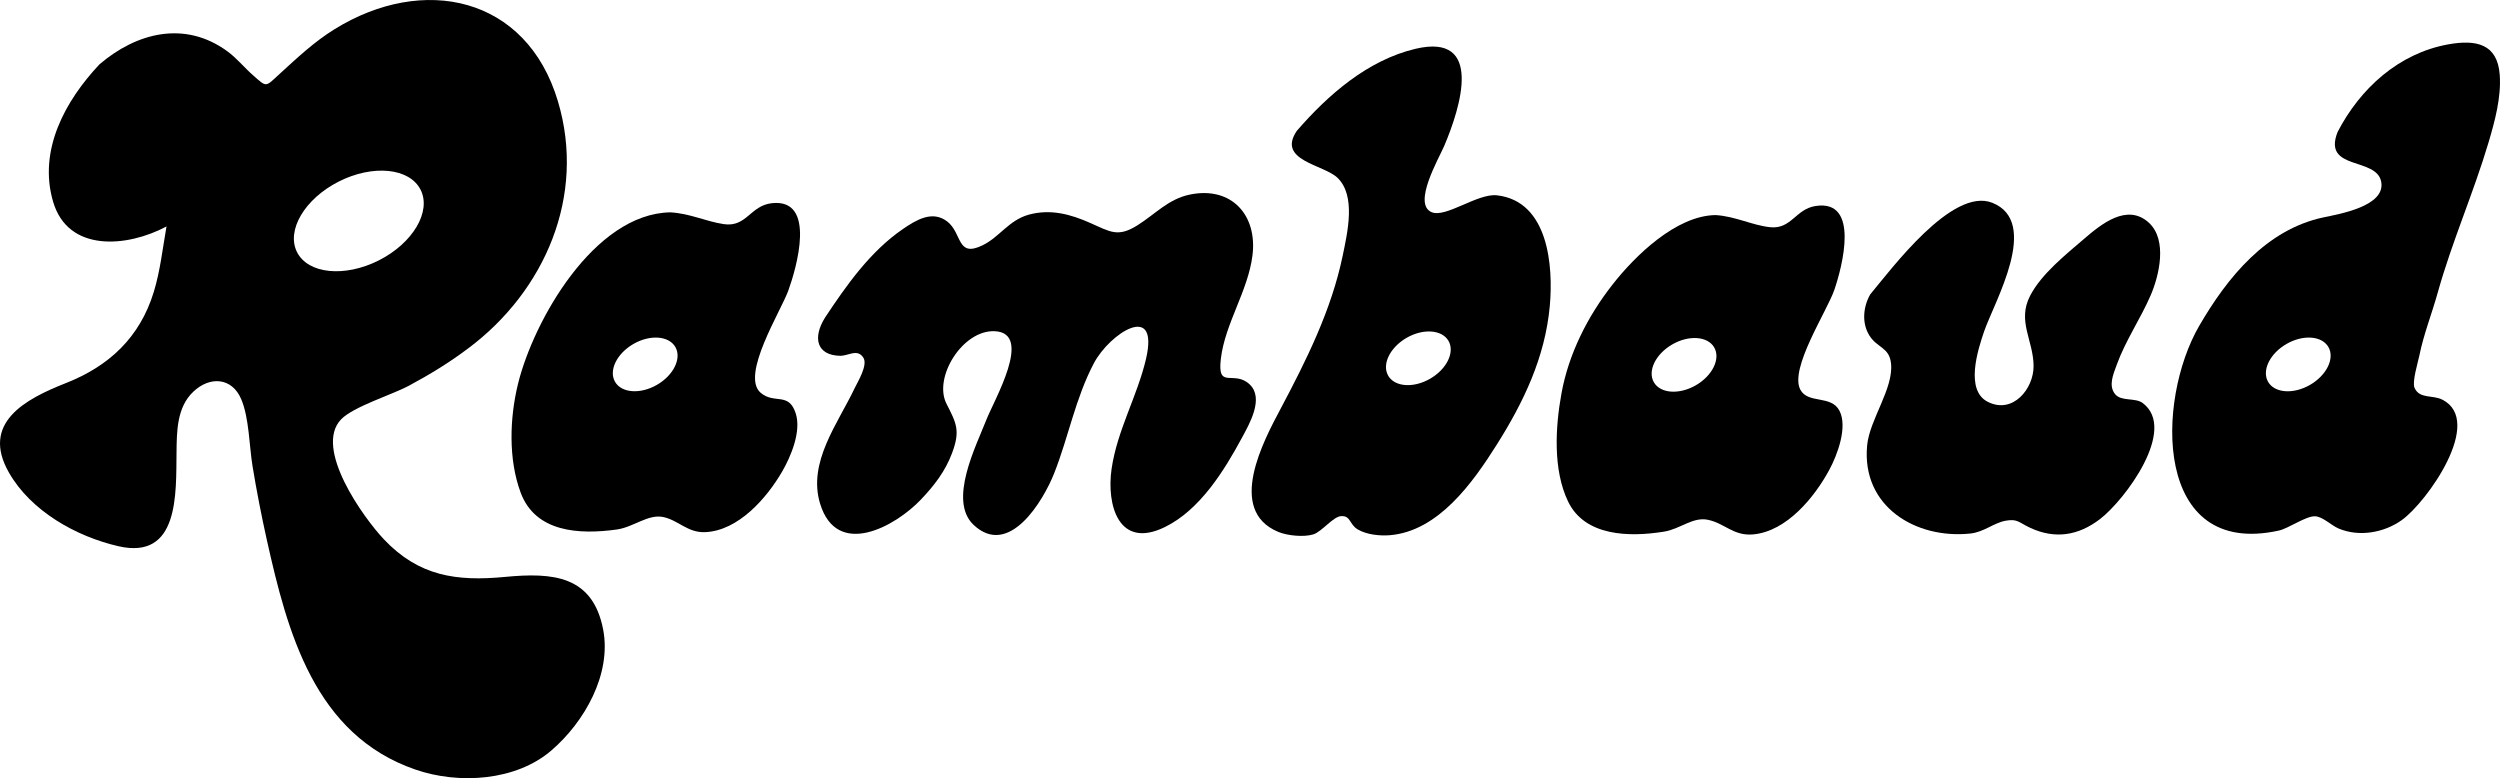
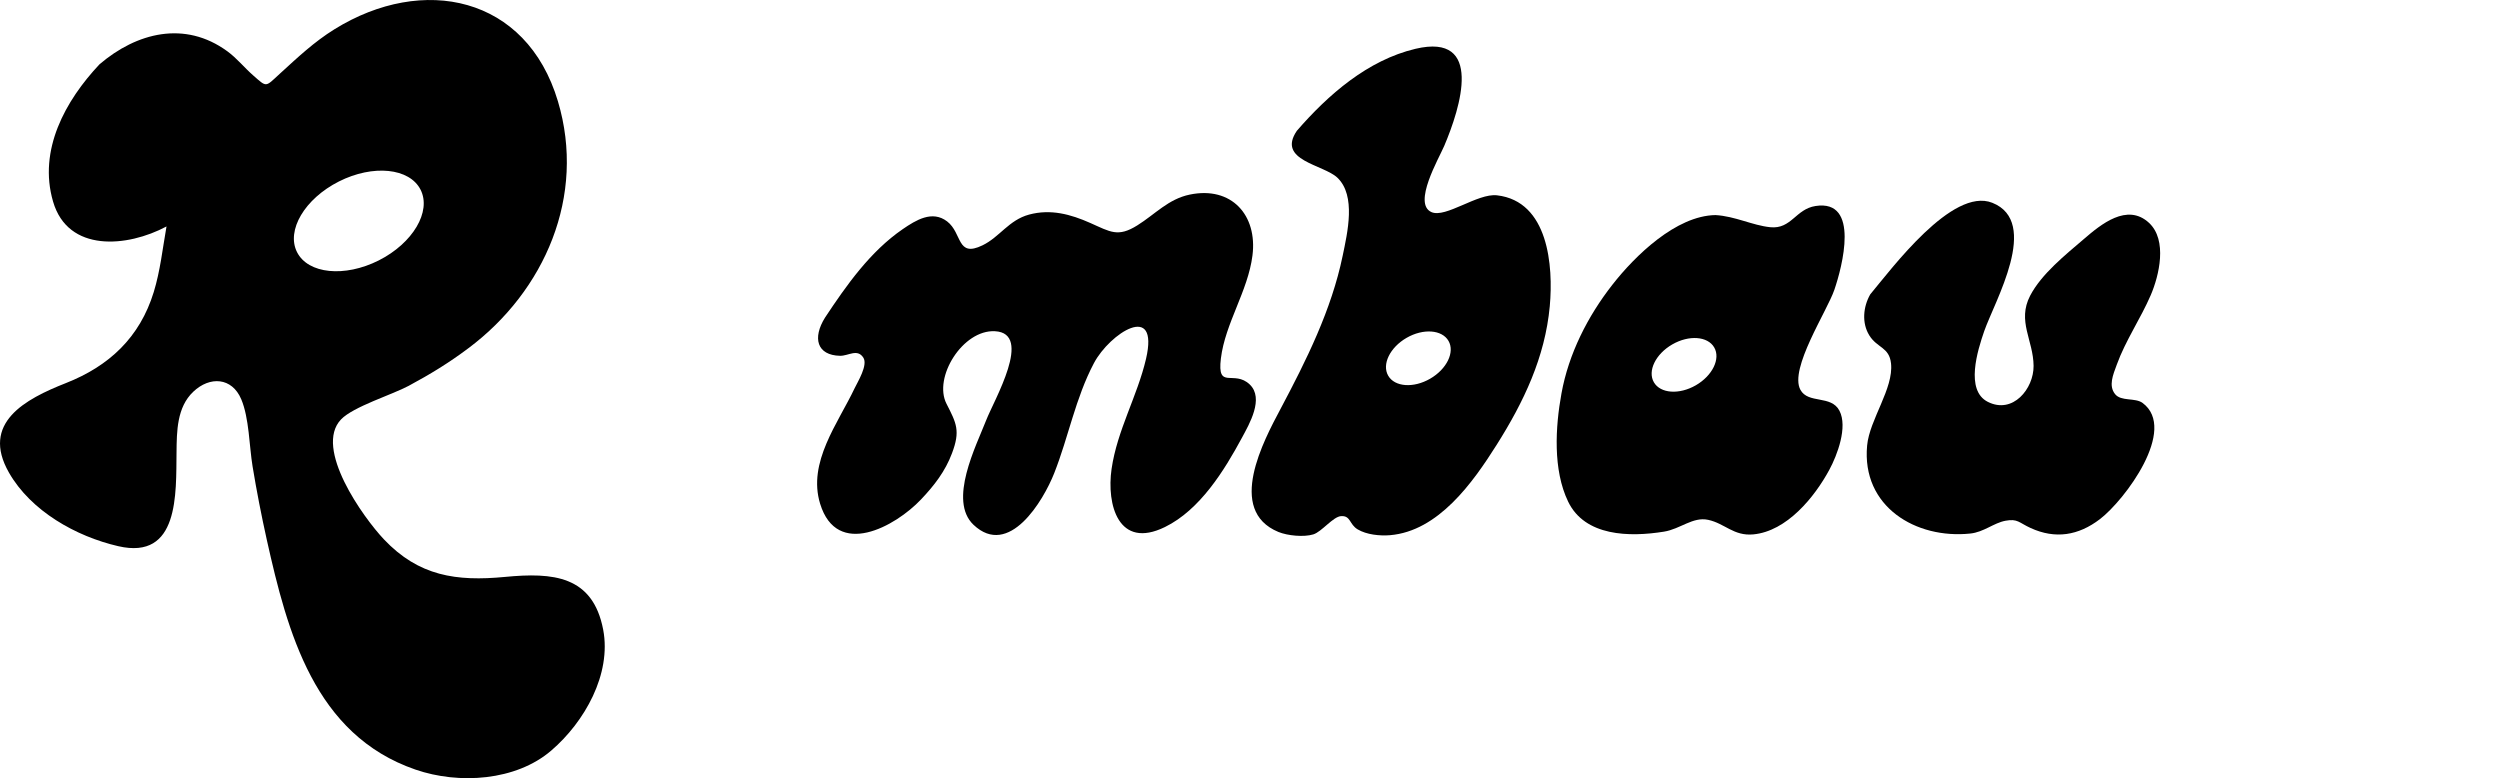
<svg xmlns="http://www.w3.org/2000/svg" xml:space="preserve" style="enable-background:new 0 0 556.42 173.19;" viewBox="0 0 556.42 173.19" y="0px" x="0px" id="Ebene_1_Kopie" version="1.1">
  <g id="XMLID_1_">
-     <path d="M556.36,16.62c0.37,5-1.08,10.32-2.49,15.08c-3.36,11.3-8.13,22.05-11.31,33.43c-1.3,4.68-3.13,9.25-4.09,14.01   c-0.33,1.58-1.64,5.85-1.08,7.16c1.11,2.55,4.04,1.55,6.19,2.65c9.41,4.78-3.42,22.79-9,26.79c-3.95,2.84-9.53,3.83-14.11,1.88   c-1.63-0.7-3.53-2.66-5.23-2.71c-2.06-0.06-5.87,2.7-8.05,3.18c-27.94,6.15-27.38-28.91-17.72-45.56   c6.29-10.84,14.95-21.46,27.67-24.15c3.43-0.73,13.8-2.46,12.85-7.87c-0.98-5.65-13.11-2.45-9.73-11.1   c5-9.69,13.62-17.56,24.67-19.54C551.07,8.77,555.84,9.72,556.36,16.62z M514.14,85.66c3.71-2.14,5.54-5.91,4.09-8.42   c-1.45-2.52-5.63-2.82-9.34-0.68c-3.7,2.14-5.53,5.91-4.08,8.43C506.26,87.5,510.44,87.8,514.14,85.66z" />
    <path d="M478.3,49.6c4.14,3.84,2.26,11.72,0.39,16.08c-2.27,5.27-5.61,10.08-7.57,15.5c-0.81,2.22-1.88,4.66-0.37,6.54   c1.35,1.68,4.48,0.74,6.13,1.97c7.85,5.85-3.99,21.64-9.5,25.85c-4.78,3.66-9.93,4.5-15.43,1.98c-2.6-1.19-2.89-2.12-5.58-1.62   c-2.65,0.49-4.83,2.54-7.85,2.85c-12.09,1.27-24.22-5.97-22.96-19.58c0.53-5.8,5.94-12.7,5.32-18.3c-0.4-3.63-3.08-3.39-4.83-6.22   c-1.71-2.76-1.38-6.36,0.21-9.14c4.78-5.71,18.25-23.9,27.15-20.38c10.8,4.28,0.52,21.95-1.78,28.55   c-1.48,4.28-4.29,13.19,0.79,15.76c5.58,2.82,10.23-2.93,10.19-8c-0.05-5.73-3.7-9.96-0.77-15.62c2.53-4.86,7.87-9.11,12-12.65   C467.56,49.97,473.44,45.09,478.3,49.6z" />
    <path d="M409.4,91.41c1.89,3.62-0.49,9.9-2.24,13.13c-3.29,6.1-9.47,13.71-16.95,14.4c-4.36,0.4-6.31-2.44-10.03-3.24   c-3.4-0.74-6.19,2.05-9.84,2.63c-7.68,1.24-17.6,1.06-21.33-6.7c-3.4-7.04-2.84-16.6-1.48-24.05c1.59-8.81,5.83-17.18,11.33-24.2   c5.04-6.46,14.18-15.37,22.94-15.51c4.36,0.24,8.22,2.29,12.2,2.7c4.71,0.48,5.63-4.03,10.08-4.72c9.95-1.55,5.93,13.57,4.19,18.65   c-1.62,4.75-10.09,17.59-7.56,22.25C402.44,89.95,407.55,87.86,409.4,91.41z M377.44,85.75c3.71-2.14,5.54-5.91,4.09-8.42   c-1.45-2.51-5.63-2.81-9.34-0.67s-5.54,5.91-4.09,8.42C369.55,87.59,373.73,87.89,377.44,85.75z" />
    <path d="M333.18,43.47c11.46,1.32,12.57,15.72,11.75,24.69c-1.05,11.35-5.79,21.29-11.82,30.84c-5.3,8.4-12.97,19.22-23.76,20.12   c-2.25,0.18-5.19-0.11-7.18-1.3c-1.89-1.14-1.52-3.06-3.66-2.95c-1.81,0.09-4.32,3.49-6.22,4.07c-2.09,0.64-5.69,0.3-7.75-0.54   c-11.67-4.82-3.25-20.39,0.47-27.4c5.74-10.82,11.31-21.96,13.82-34.05c1.08-5.2,3.01-13.38-1.15-17.38   c-3.08-2.97-13.58-3.81-9.04-10.46c6.95-8.02,15.77-15.73,26.41-18.25c15.25-3.6,10.02,13.07,6.39,21.61   c-1.21,2.83-7.08,12.87-2.84,14.74C321.74,48.6,328.87,42.97,333.18,43.47z M318.3,84.29c3.71-2.14,5.54-5.91,4.09-8.42   c-1.45-2.51-5.63-2.81-9.34-0.67c-3.7,2.14-5.53,5.91-4.08,8.42C310.42,86.13,314.6,86.43,318.3,84.29z" />
    <path d="M264.8,43.31c9.31-1.93,15.09,4.59,13.96,13.54c-1,7.95-6.07,15.07-7.03,22.93c-0.87,7.16,2.9,2.42,6.43,5.8   c3.23,3.1-0.11,8.82-1.74,11.84c-3.94,7.31-9.34,16.06-17.14,19.88c-10.35,5.07-13.03-4.97-11.88-12.93   c1.26-8.67,5.72-16.15,7.67-24.51c2.99-12.87-8.07-5.68-11.59,0.95c-4.12,7.79-5.65,16.41-8.86,24.54   c-2.4,6.07-10.04,18.94-17.95,11.45c-5.67-5.38,0.57-17.5,2.83-23.29c1.72-4.43,10.52-19.35,1.94-19.79   c-7.17-0.37-13.78,10.3-10.78,16.15c2.23,4.36,3.11,6.02,1.22,11.02c-1.52,4.05-3.97,7.19-6.9,10.28   c-5.72,6.03-18.69,13.21-22.45,0.94c-2.82-9.23,3.98-17.88,7.69-25.72c0.65-1.37,3-5.13,1.93-6.79c-1.34-2.07-3.33-0.37-5.18-0.41   c-5.16-0.11-6.19-3.96-3.34-8.51c4.76-7.19,10.07-14.73,17.29-19.68c2.94-2.01,6.56-4.26,9.88-1.72c3.42,2.63,2.09,8.13,7.88,5.32   c3.82-1.85,5.83-5.61,10.36-6.84c4.79-1.29,9.25-0.08,13.63,1.87c4.49,1.99,6.14,3.23,10.46,0.53   C257.08,47.7,260.02,44.3,264.8,43.31z" />
-     <path d="M177.11,92.03c1.27,3.98-1.07,9.54-3.02,12.91c-3.44,5.93-9.76,13.19-17.15,13.5c-3.9,0.16-5.91-2.63-9.29-3.36   c-3.39-0.73-6.63,2.25-10.37,2.77c-8.36,1.17-18.11,0.64-21.4-8.21c-2.76-7.43-2.45-16.57-0.6-24.16   c3.43-14.03,16.9-37.9,33.89-38.22c4.41,0.24,7.86,2.01,11.9,2.62c5.11,0.77,5.88-4.13,10.74-4.66c9.99-1.08,5.45,14.44,3.65,19.44   c-1.67,4.61-10.68,18.88-6.17,22.75C172.35,90.04,175.55,87.14,177.11,92.03z M146.22,85.65c3.71-2.14,5.54-5.91,4.09-8.42   c-1.45-2.51-5.63-2.81-9.34-0.67c-3.7,2.14-5.53,5.91-4.08,8.42C138.34,87.49,142.52,87.79,146.22,85.65z" />
    <path d="M134.25,140.15c1.88,9.88-4.14,20.54-11.56,26.9c-7.85,6.75-20.52,7.58-30.21,4.24c-22.51-7.74-28.52-30.65-33.1-51.15   c-1.21-5.46-2.26-10.84-3.17-16.36c-0.74-4.51-0.75-10.75-2.52-14.93c-2.06-4.86-6.98-5.18-10.68-1.66   c-3.65,3.46-3.67,8.8-3.72,13.45c-0.12,9.21,0.64,24.08-12.98,20.92C16.88,119.38,6.89,113.74,2,105.2   c-6.34-11.08,3.65-16.39,12.65-19.93C24.27,81.49,31.12,75.1,34.22,65c1.45-4.73,1.98-9.74,2.84-14.6   c-8.72,4.66-21.93,5.85-25.25-5.54c-3.35-11.48,2.74-22.48,10.34-30.55c8.27-7.07,18.99-9.79,28.43-2.91   c2.16,1.57,3.79,3.65,5.78,5.39c3.1,2.72,2.64,2.62,5.95-0.41c3.96-3.61,7.57-7.04,12.15-9.88c19.68-12.2,42.72-7.42,49.72,16.05   c6.3,21.1-2.95,42.21-19.86,54.9c-4.39,3.3-8.54,5.83-13.39,8.44c-3.6,1.93-12.31,4.62-15.02,7.45   c-6.14,6.41,4.96,21.85,9.53,26.69c7.76,8.2,16.11,9.41,26.98,8.37C123.04,127.38,131.95,128.09,134.25,140.15z M84.3,57.96   c7.59-3.83,11.76-10.88,9.31-15.73c-2.45-4.85-10.59-5.67-18.18-1.84c-7.6,3.84-11.77,10.88-9.32,15.73   C68.56,60.97,76.7,61.79,84.3,57.96z" />
  </g>
</svg>